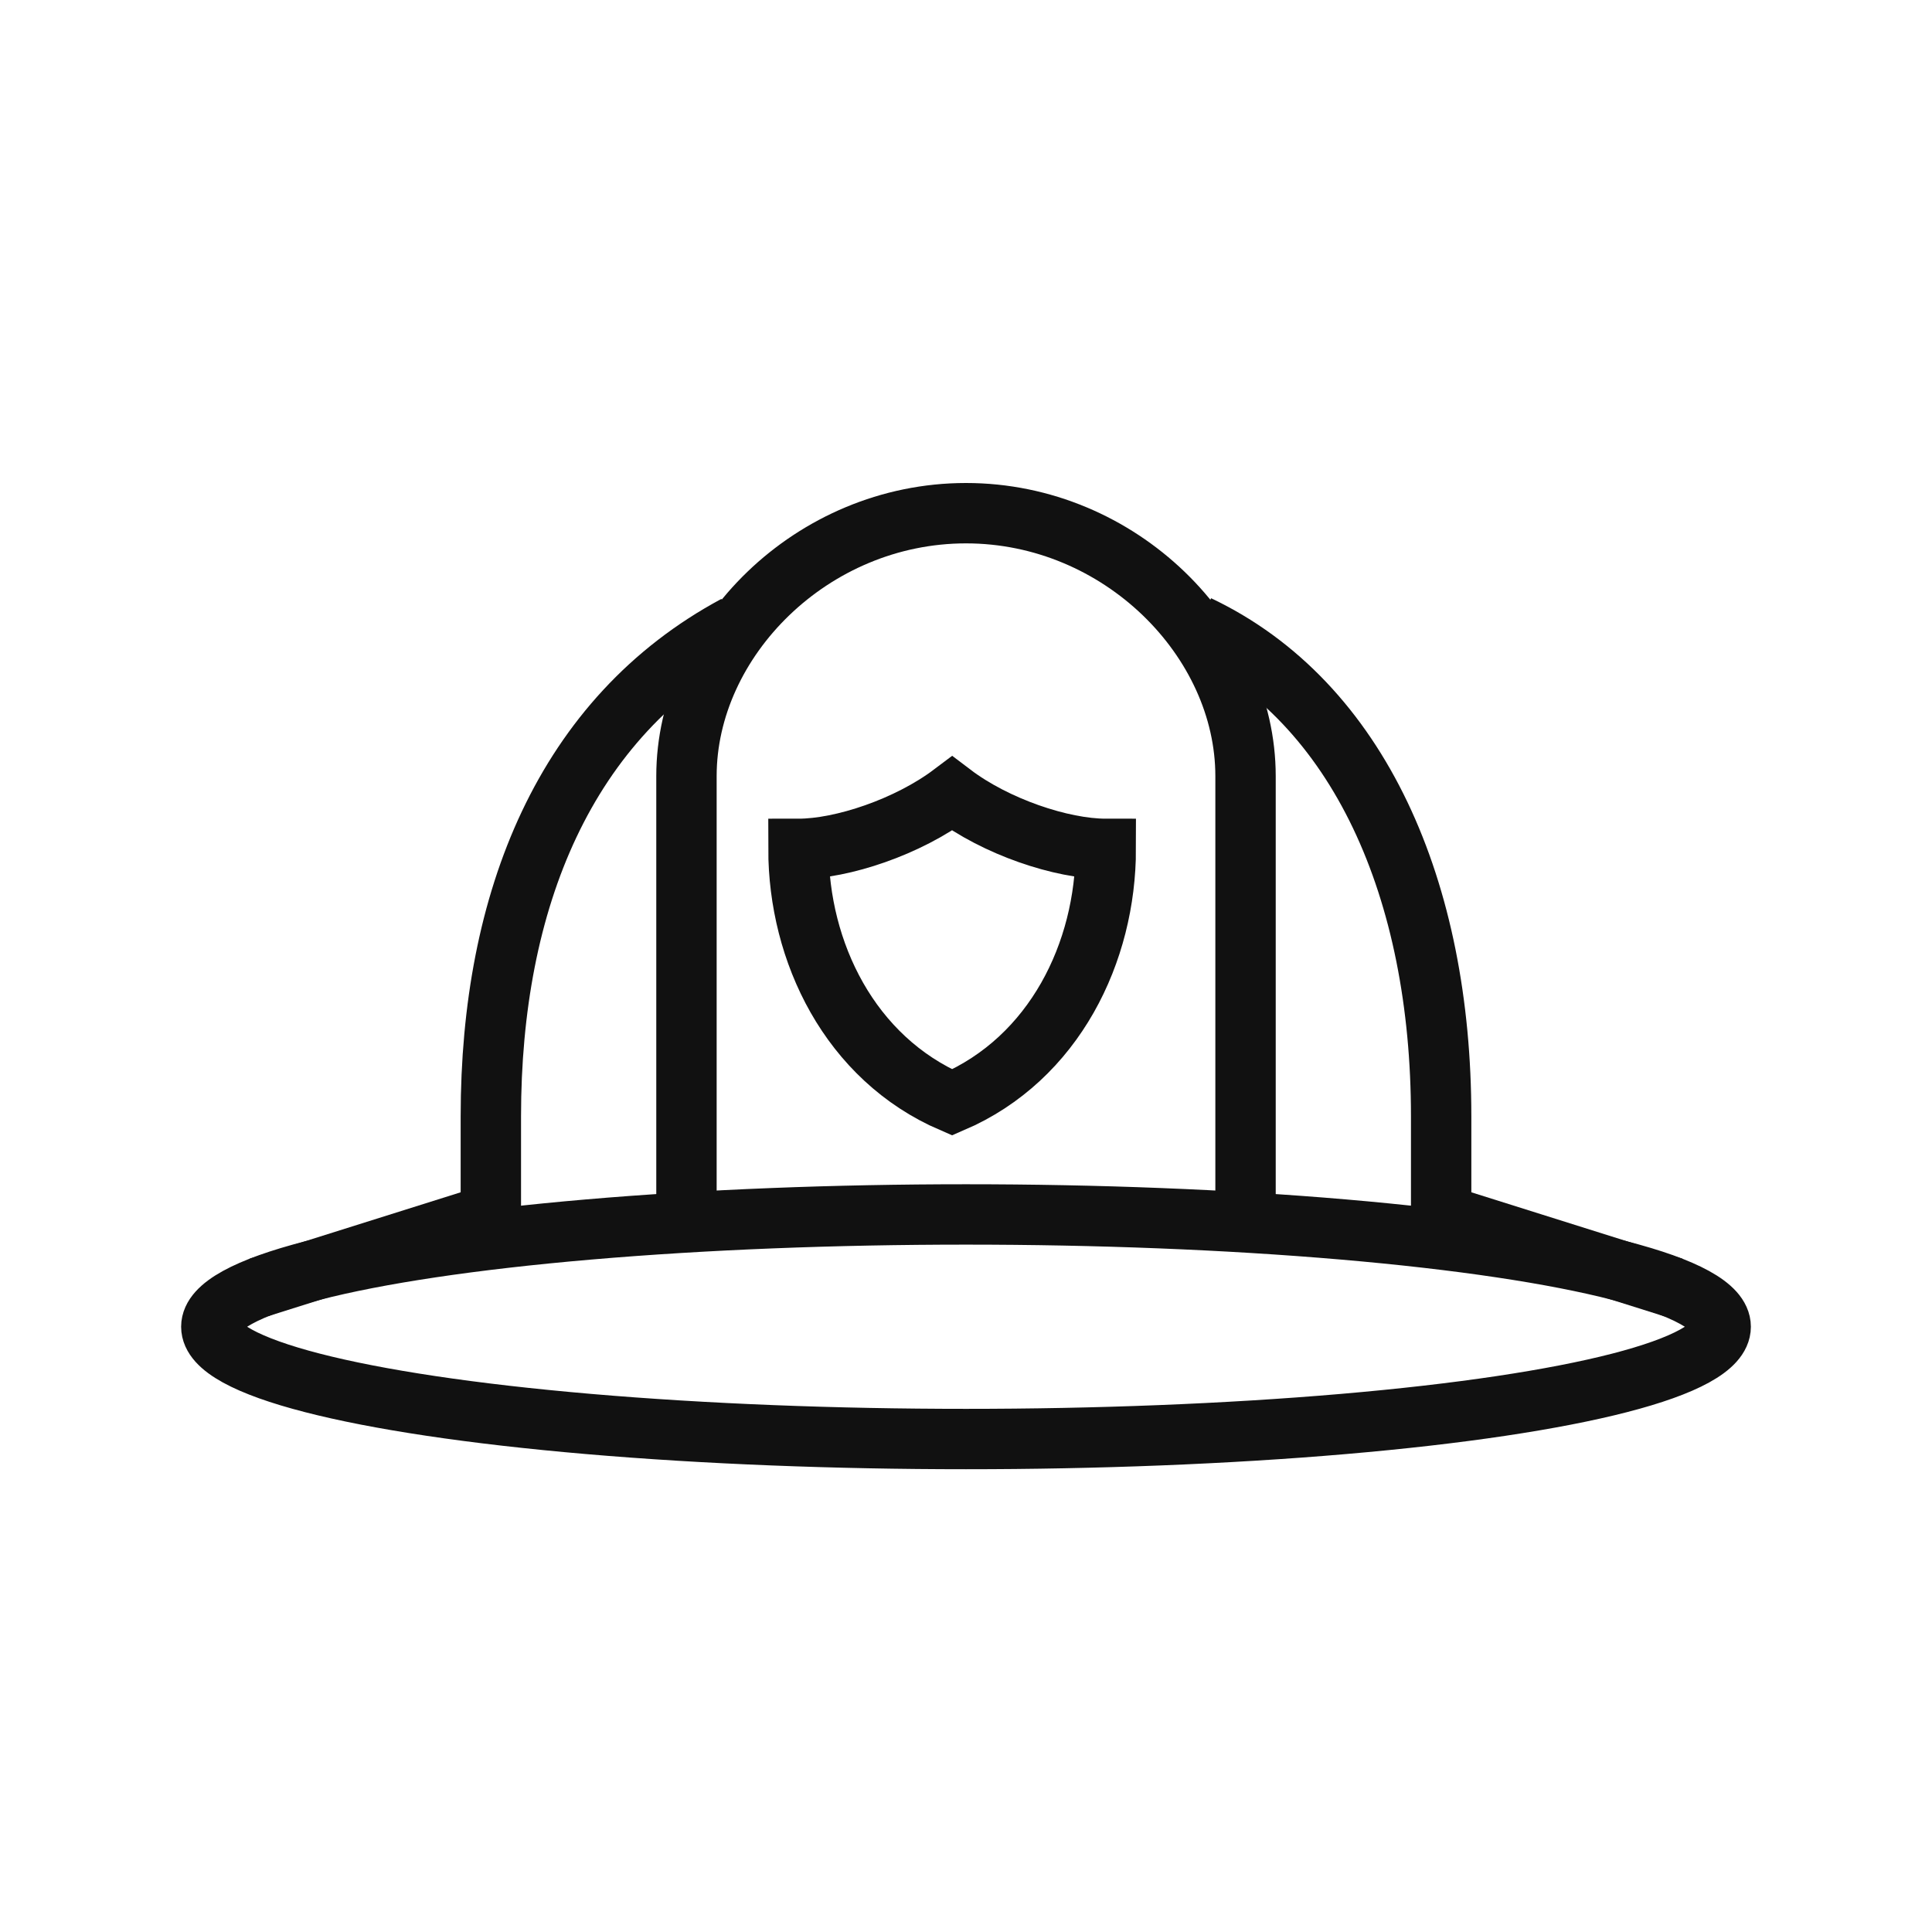
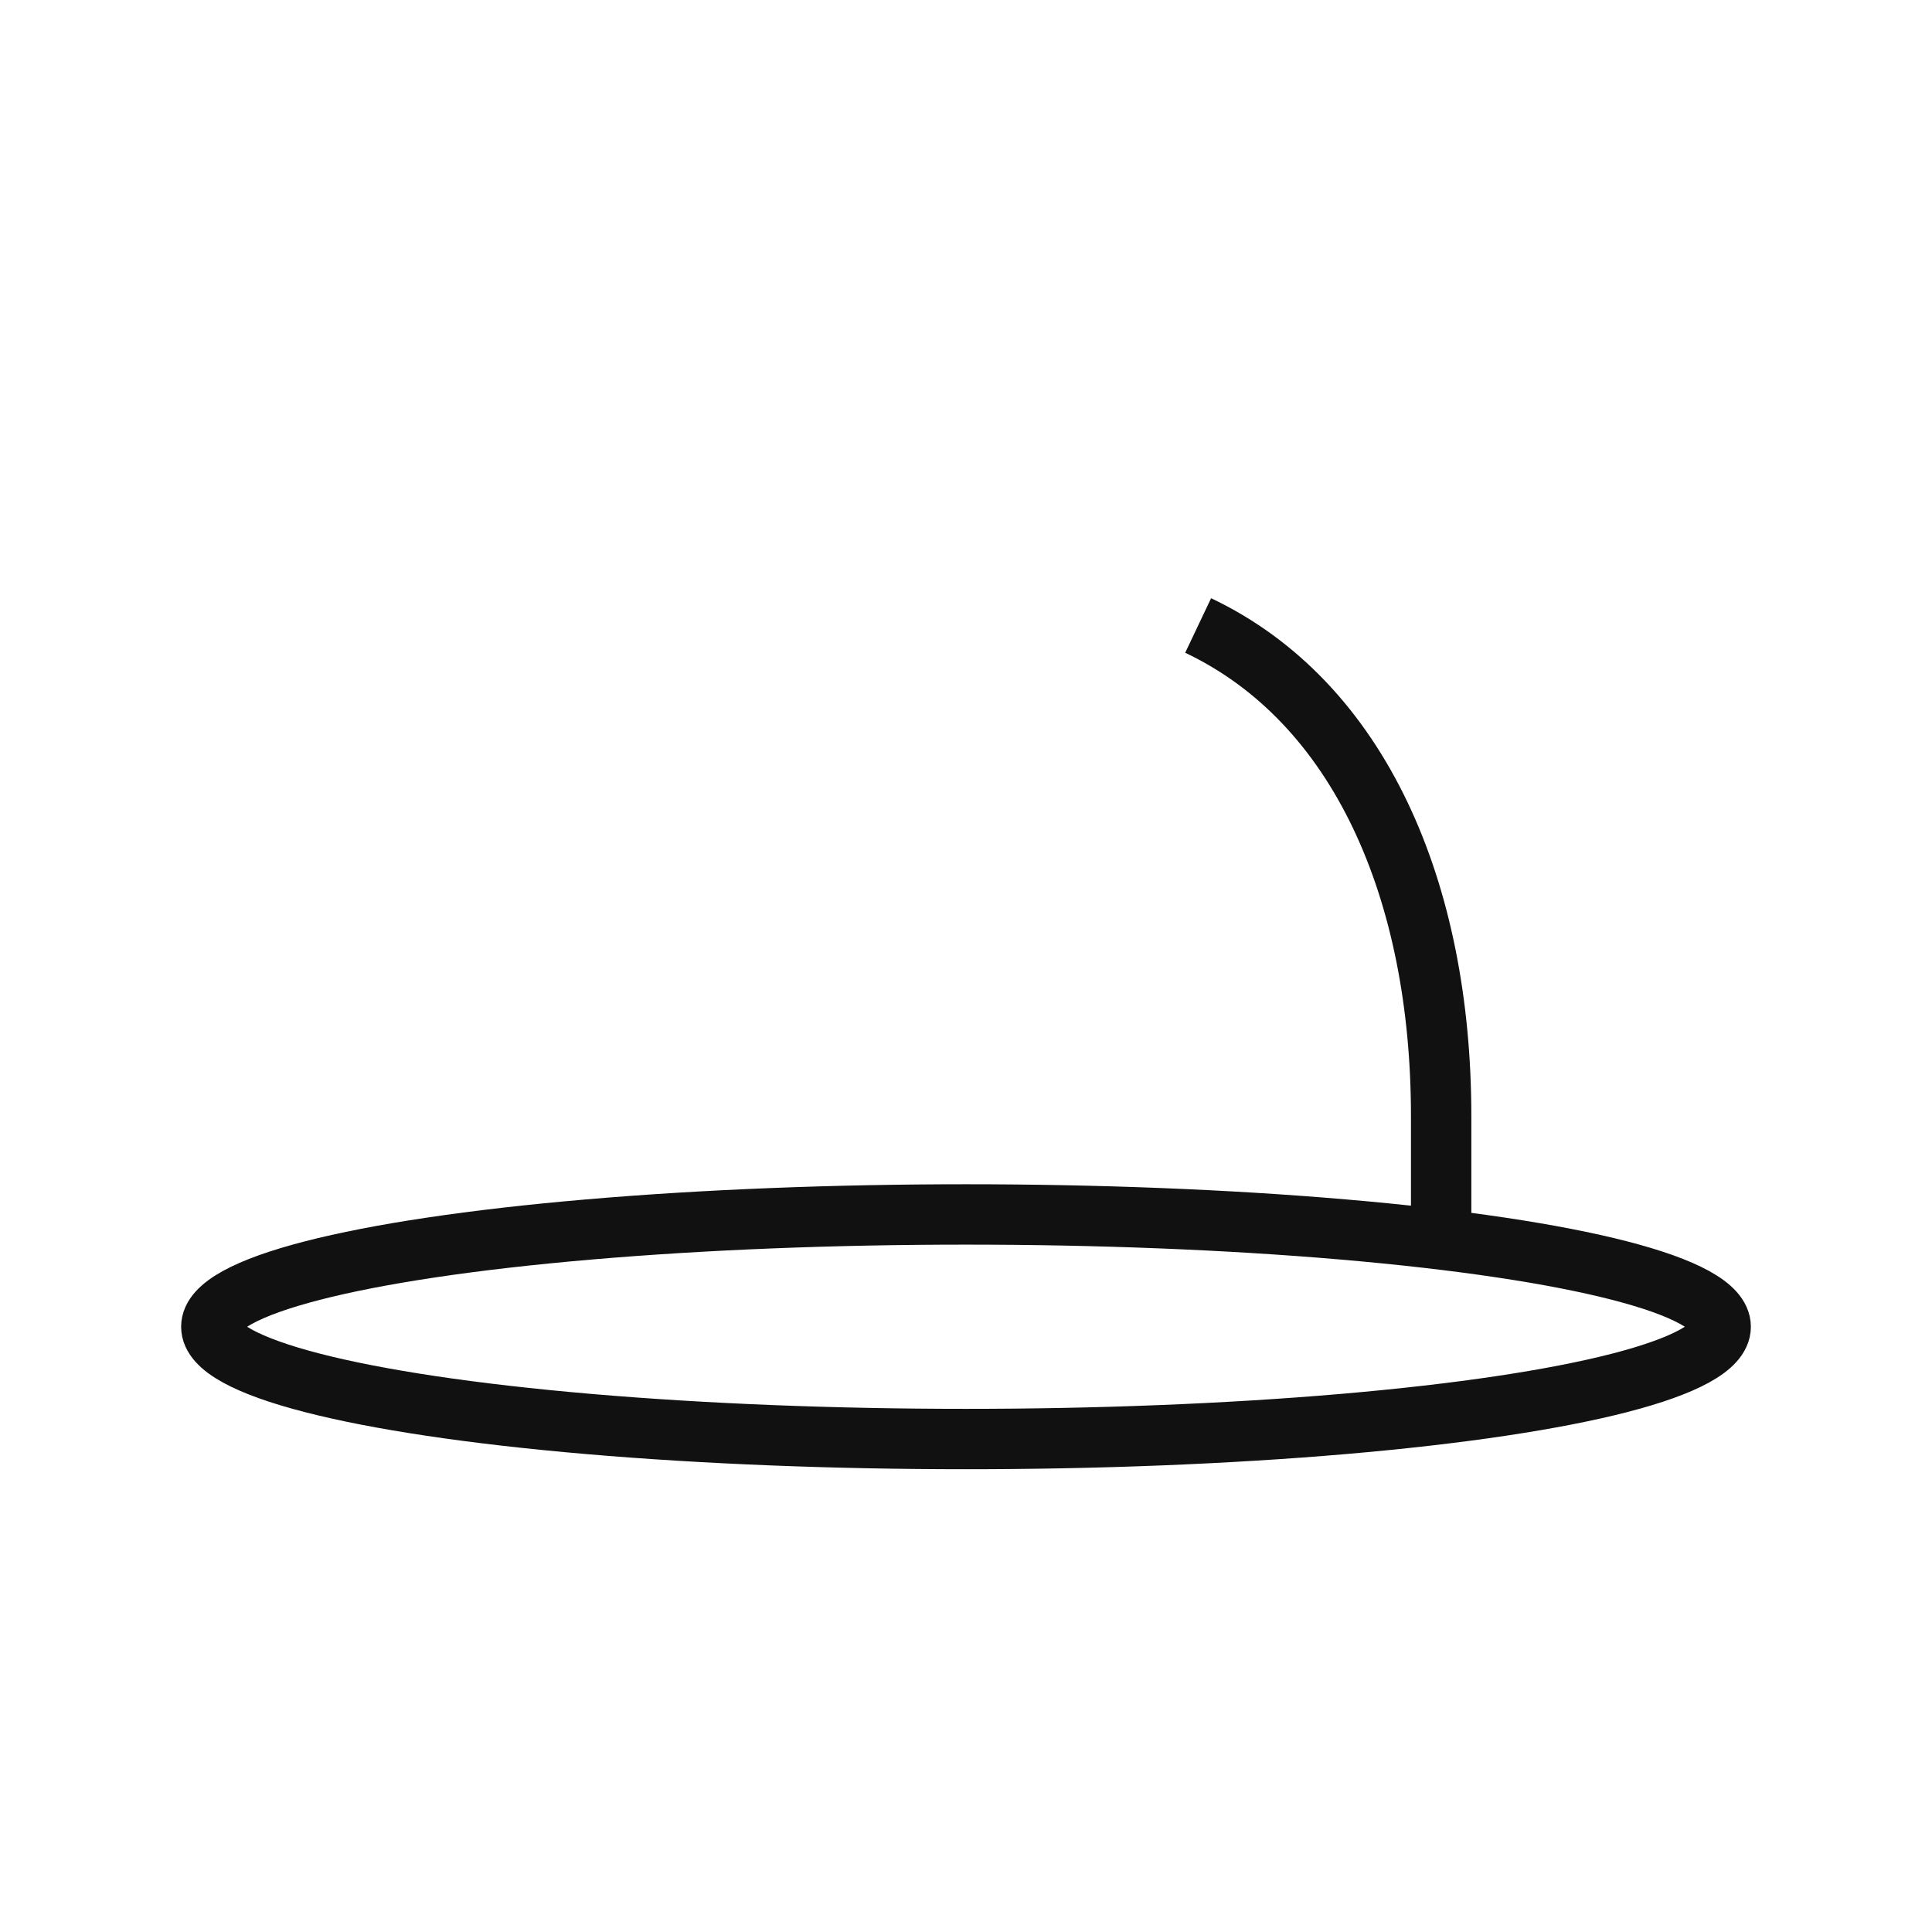
<svg xmlns="http://www.w3.org/2000/svg" id="Layer_1" data-name="Layer 1" width="64" height="64" viewBox="0 0 64 64">
  <g>
-     <path d="m47.74,40.23l7.69,2.42-7.69-2.42Z" style="fill: none; stroke: #111; stroke-miterlimit: 10; stroke-width: 2px;" />
-     <line x1="16.26" y1="40.23" x2="8.57" y2="42.65" style="fill: none; stroke: #111; stroke-miterlimit: 10; stroke-width: 2px;" />
    <ellipse cx="32" cy="43.95" rx="25" ry="3.72" style="fill: none; stroke: #111; stroke-miterlimit: 10; stroke-width: 2px;" />
    <path d="m47.74,40.23v-3.25c0-7.47-2.7-13.72-8.05-16.26" style="fill: none; stroke: #111; stroke-miterlimit: 10; stroke-width: 2px;" />
-     <path d="m24.37,20.72c-5.66,3.04-8.11,9.1-8.11,16.26v3.25" style="fill: none; stroke: #111; stroke-miterlimit: 10; stroke-width: 2px;" />
-     <path d="m41.26,40.23v-14.52c0-4.52-4.15-8.71-9.26-8.71s-9.26,4.19-9.26,8.71v14.52" style="fill: none; stroke: #111; stroke-miterlimit: 10; stroke-width: 2px;" />
-     <path d="m31.54,26.29c-1.46,1.1-3.64,1.83-5.09,1.83,0,3.41,1.7,6.94,5.09,8.4,3.4-1.46,5.09-4.99,5.09-8.4-1.46,0-3.64-.73-5.09-1.83Z" style="fill: none; stroke: #111; stroke-miterlimit: 10; stroke-width: 2px;" />
  </g>
  <rect width="64" height="64" style="fill: none; opacity: 0;" />
</svg>